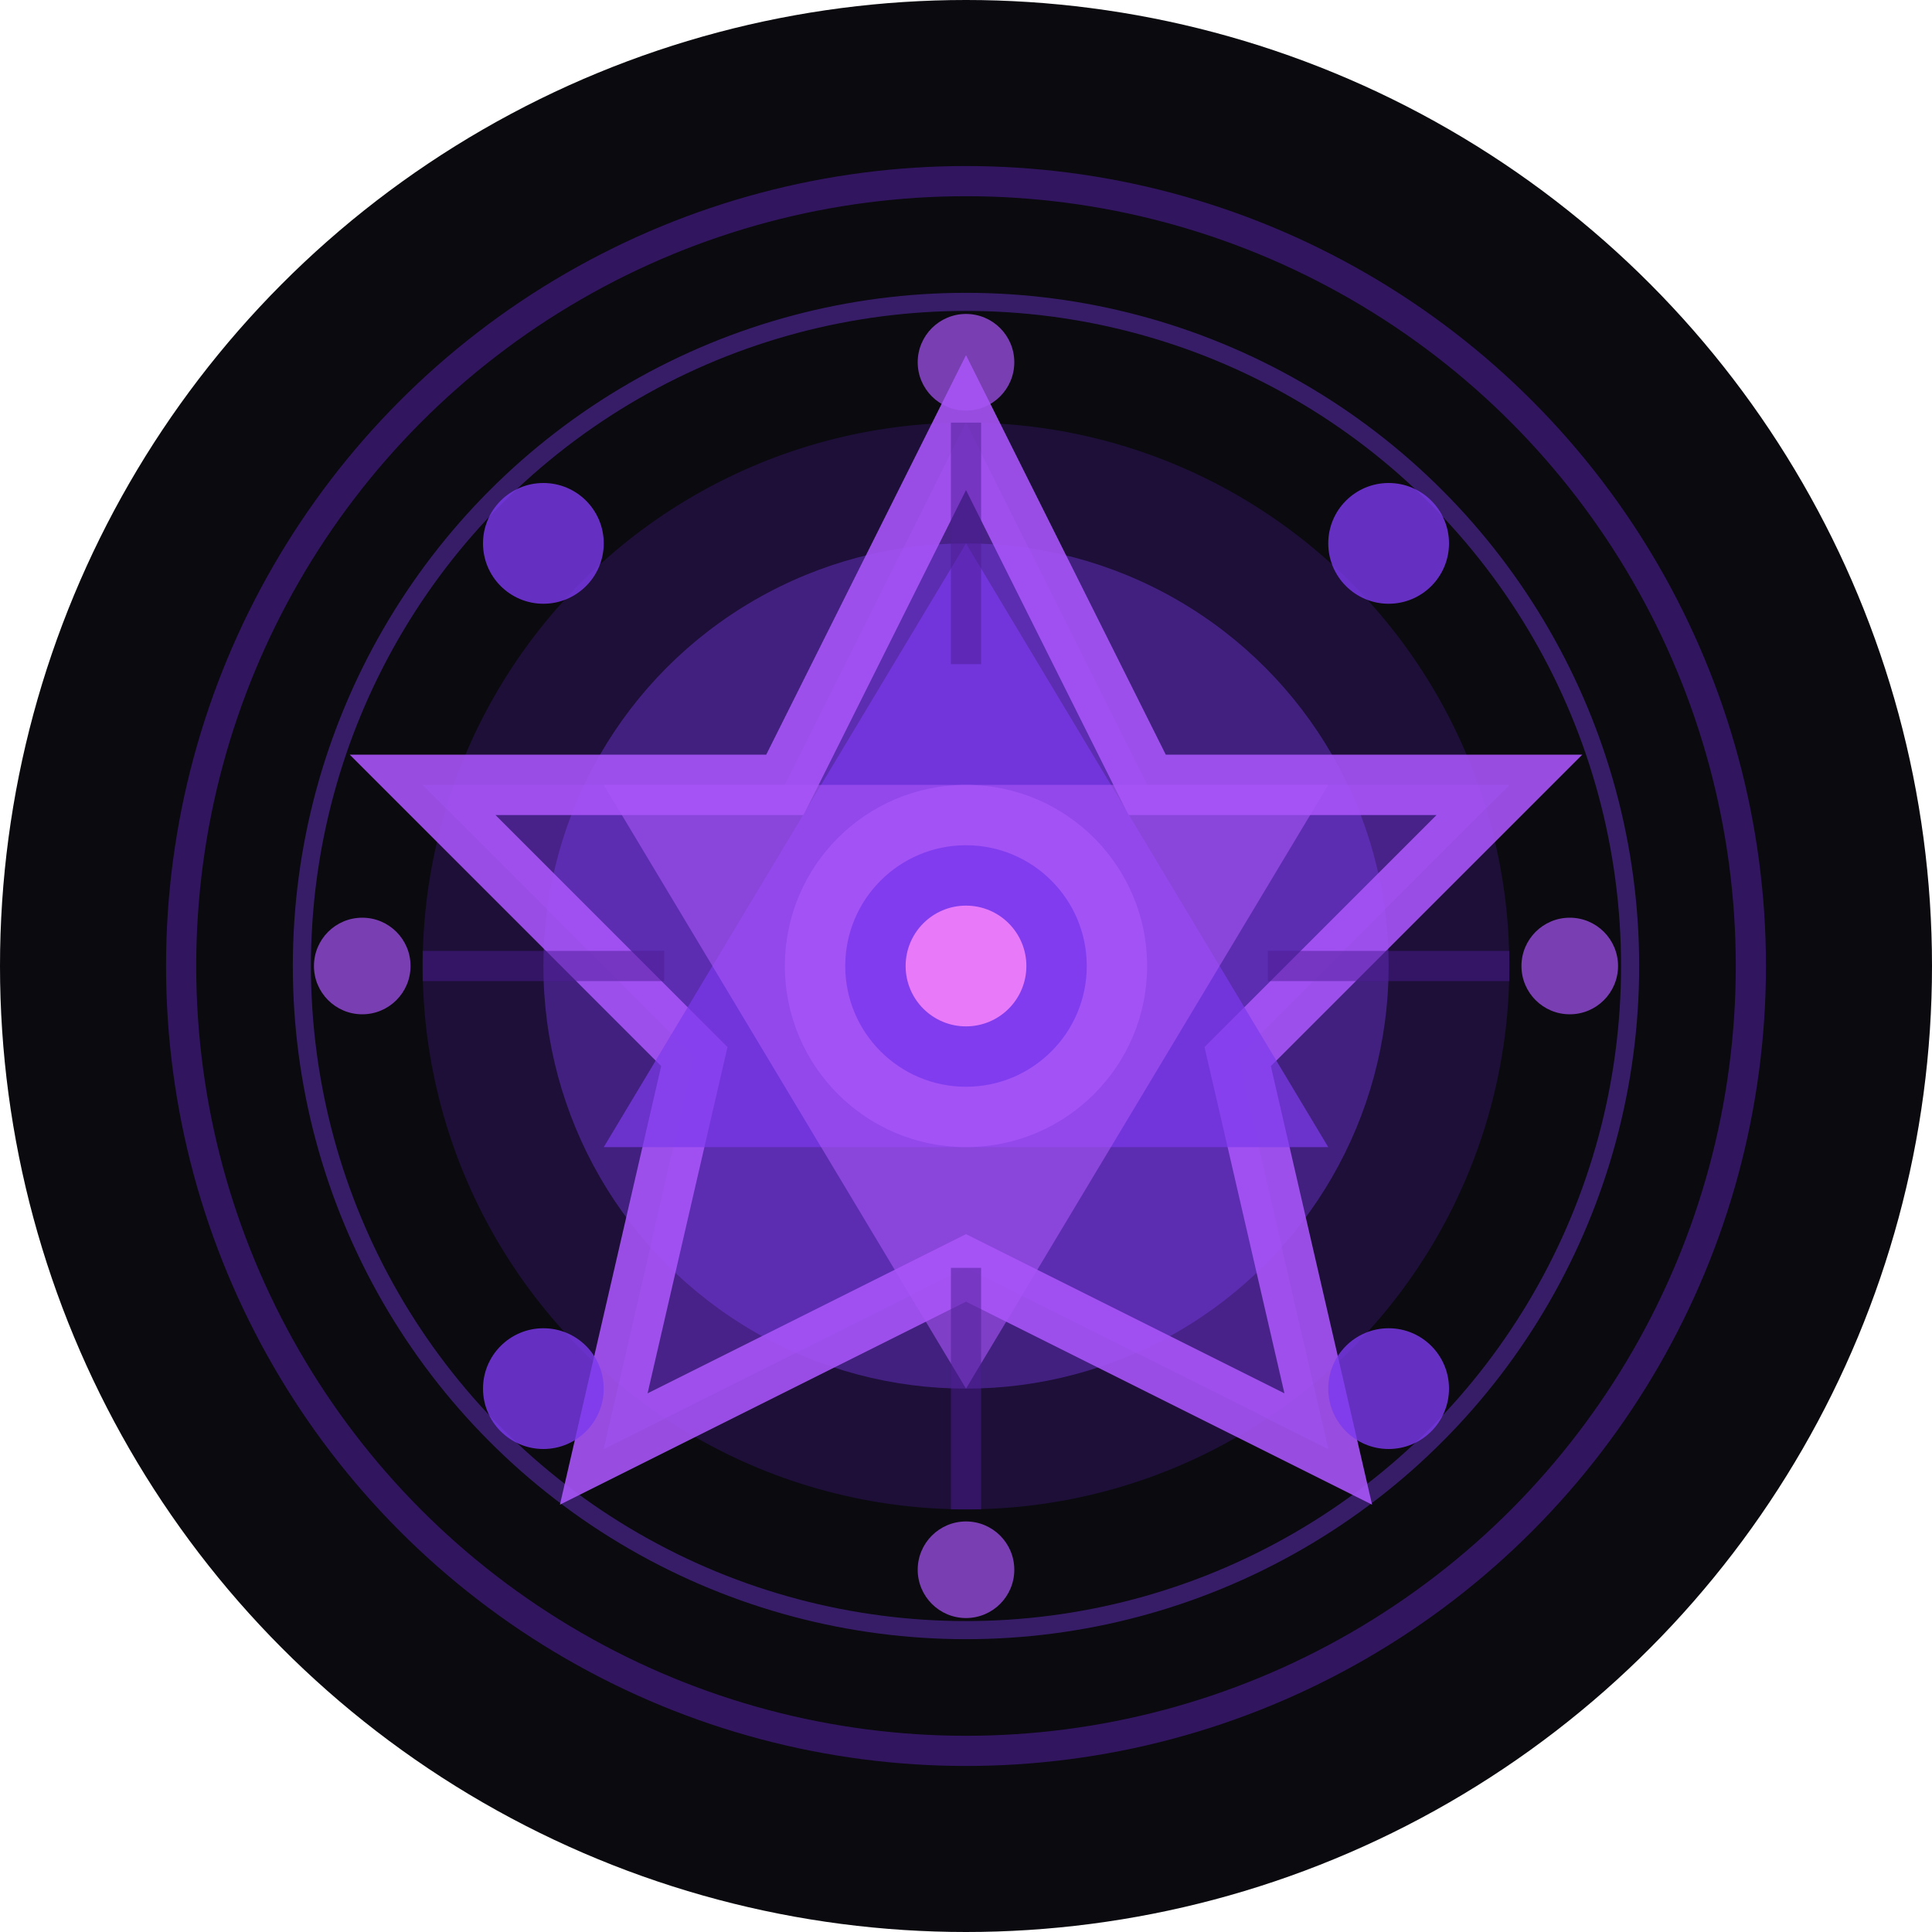
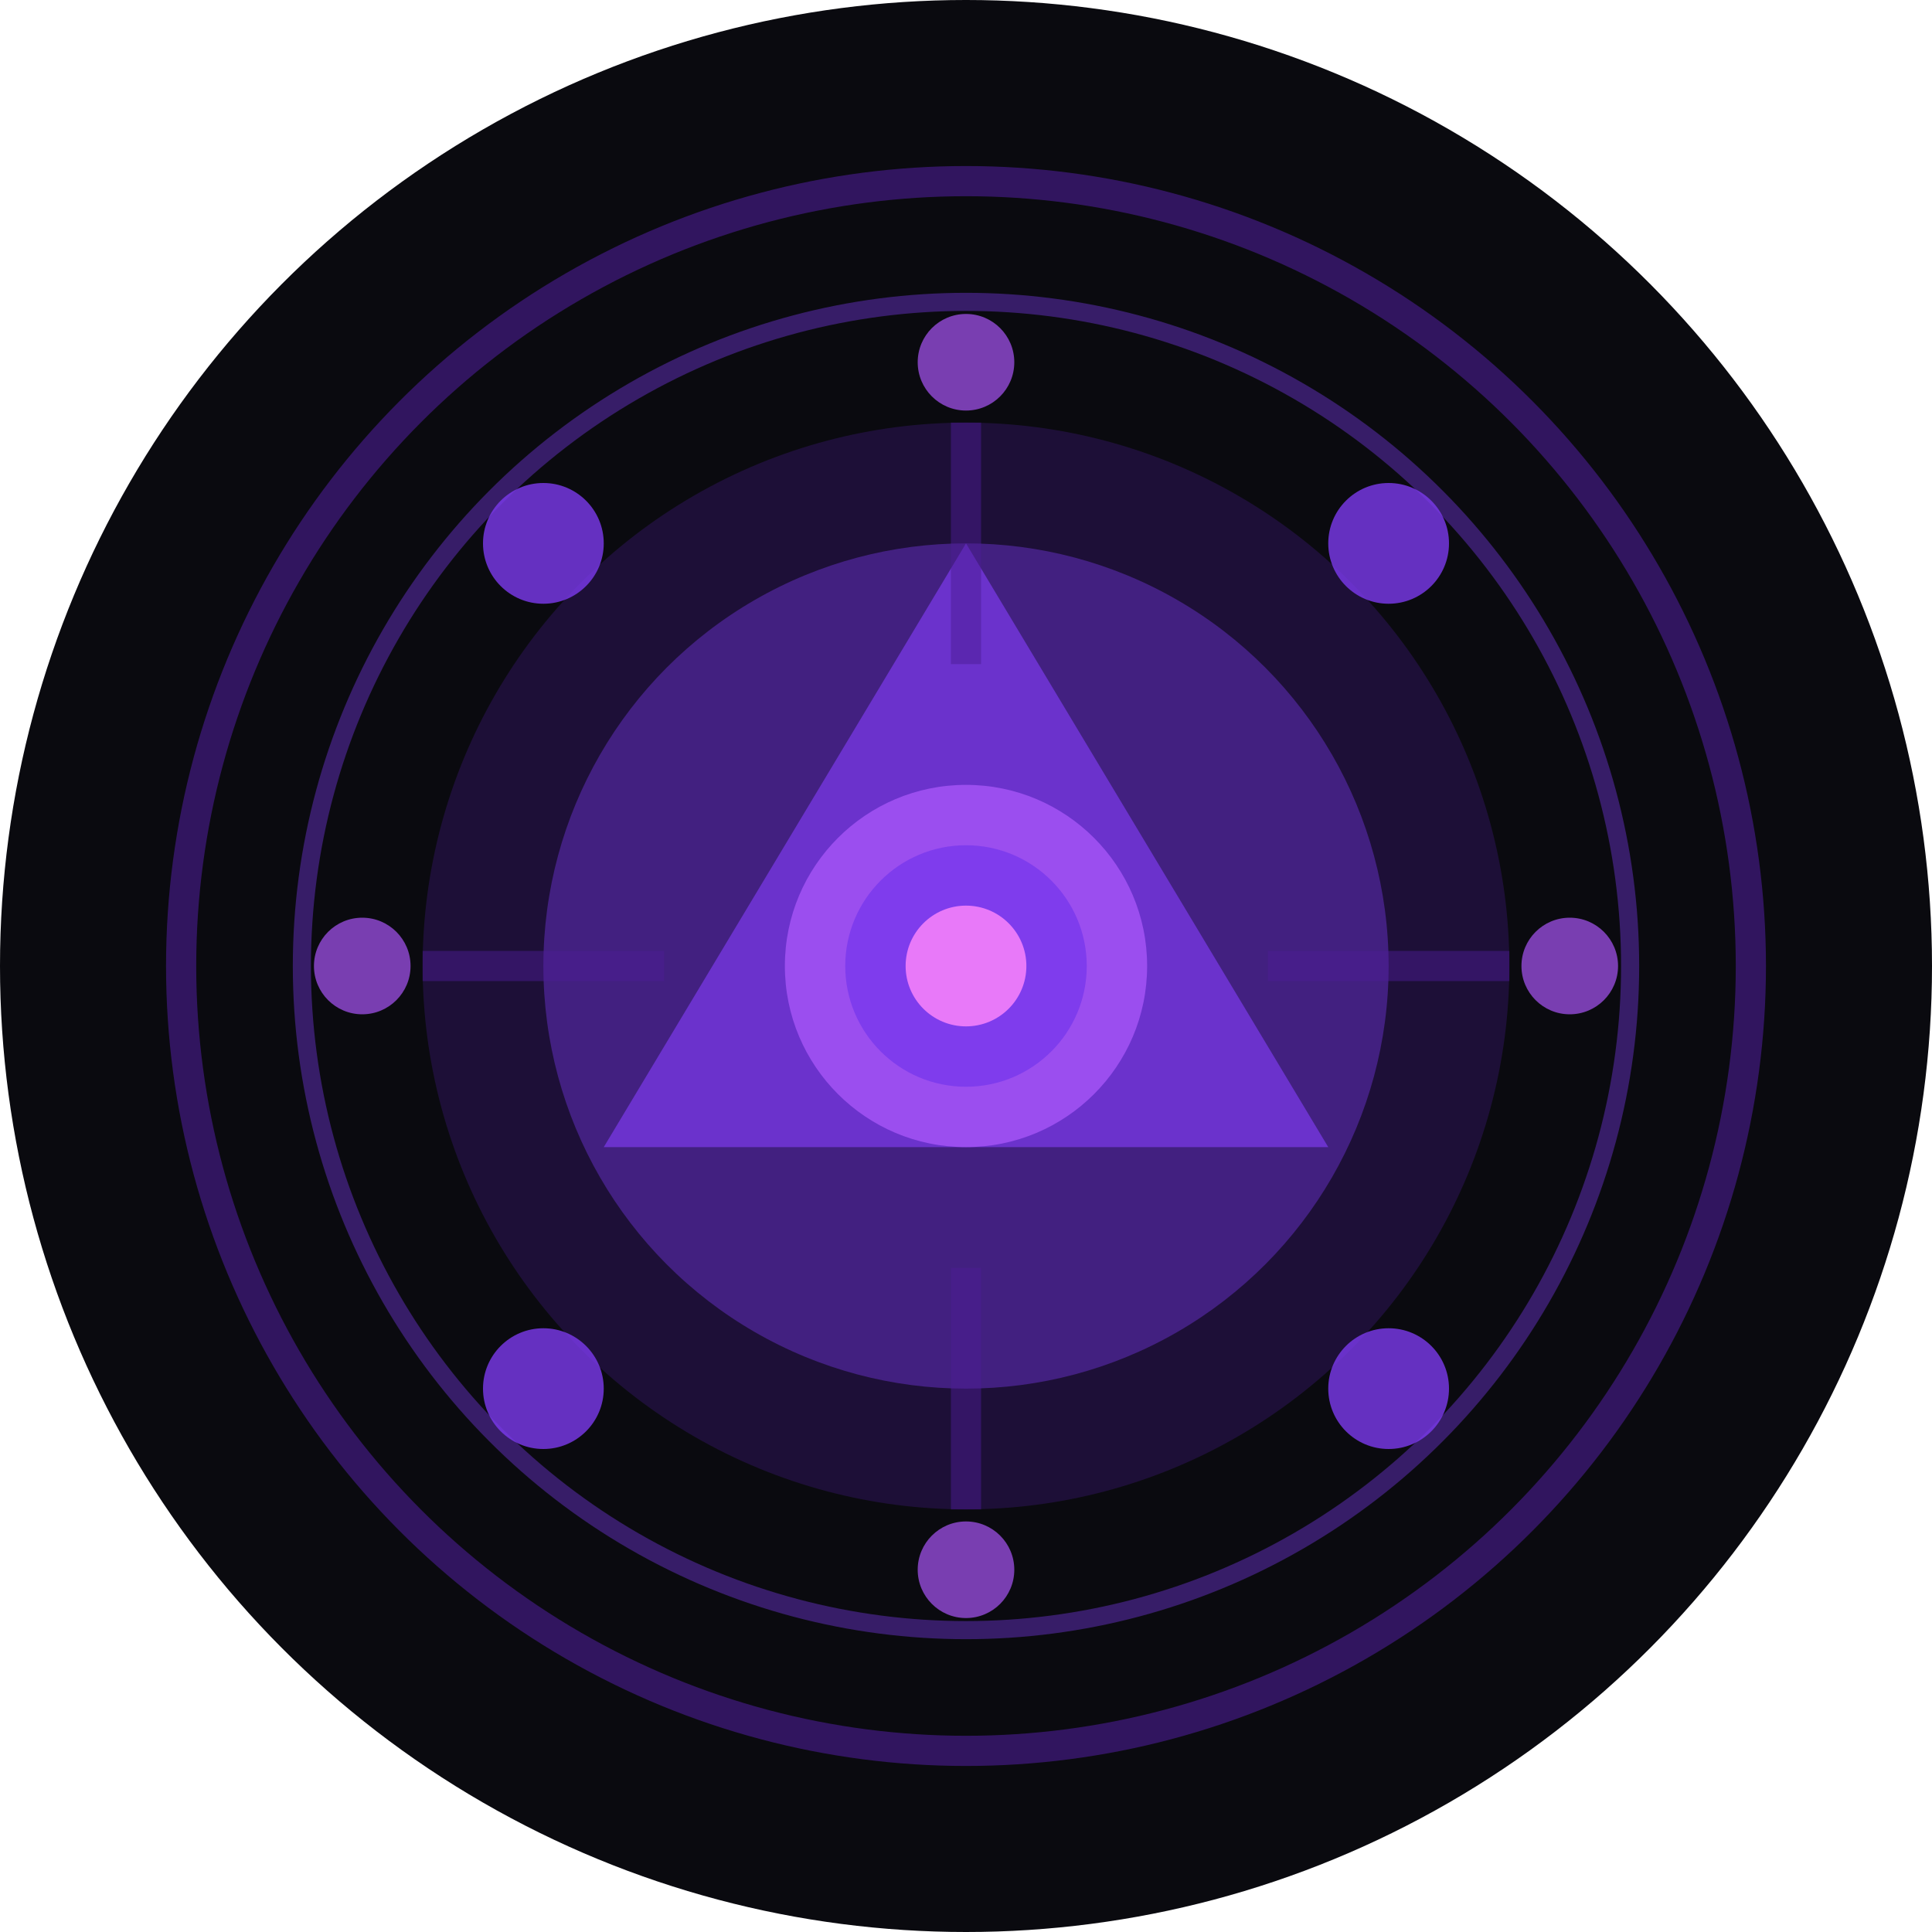
<svg xmlns="http://www.w3.org/2000/svg" viewBox="0 0 32 32" fill="none">
  <defs>
    <clipPath id="circle-clip">
      <circle cx="16" cy="16" r="16" />
    </clipPath>
  </defs>
  <g clip-path="url(#circle-clip)">
    <circle cx="16" cy="16" r="16" fill="#0a0a0f" />
    <circle cx="16" cy="16" r="13" stroke="#4c1d95" stroke-width="0.5" fill="none" opacity="0.6" />
    <circle cx="16" cy="16" r="11" stroke="#7c3aed" stroke-width="0.3" fill="none" opacity="0.4" />
    <circle cx="16" cy="16" r="9" fill="#4c1d95" opacity="0.3" />
    <circle cx="16" cy="16" r="7" fill="#7c3aed" opacity="0.4" />
-     <path d="M16 7 L19 13 L25 13 L20.5 17.5 L22 24 L16 21 L10 24 L11.5 17.5 L7 13 L13 13 Z" fill="#7c3aed" fill-opacity="0.5" stroke="#a855f7" stroke-width="1" opacity="0.9" />
    <path d="M16 9 L22 19 L10 19 Z" fill="#7c3aed" opacity="0.7" />
-     <path d="M16 23 L10 13 L22 13 Z" fill="#a855f7" opacity="0.6" />
    <circle cx="16" cy="16" r="3" fill="#a855f7" opacity="0.8" />
    <circle cx="16" cy="16" r="2" fill="#7c3aed" opacity="0.9" />
    <circle cx="16" cy="16" r="1" fill="#e879f9" opacity="1" />
    <circle cx="9" cy="9" r="1" fill="#7c3aed" opacity="0.8" />
    <circle cx="23" cy="9" r="1" fill="#7c3aed" opacity="0.8" />
    <circle cx="9" cy="23" r="1" fill="#7c3aed" opacity="0.8" />
    <circle cx="23" cy="23" r="1" fill="#7c3aed" opacity="0.8" />
    <circle cx="6" cy="16" r="0.8" fill="#a855f7" opacity="0.7" />
    <circle cx="26" cy="16" r="0.8" fill="#a855f7" opacity="0.7" />
    <circle cx="16" cy="6" r="0.8" fill="#a855f7" opacity="0.7" />
    <circle cx="16" cy="26" r="0.8" fill="#a855f7" opacity="0.7" />
    <path d="M7 16 L11 16" stroke="#4c1d95" stroke-width="0.5" opacity="0.5" />
    <path d="M21 16 L25 16" stroke="#4c1d95" stroke-width="0.5" opacity="0.5" />
    <path d="M16 7 L16 11" stroke="#4c1d95" stroke-width="0.5" opacity="0.5" />
    <path d="M16 21 L16 25" stroke="#4c1d95" stroke-width="0.5" opacity="0.5" />
  </g>
</svg>